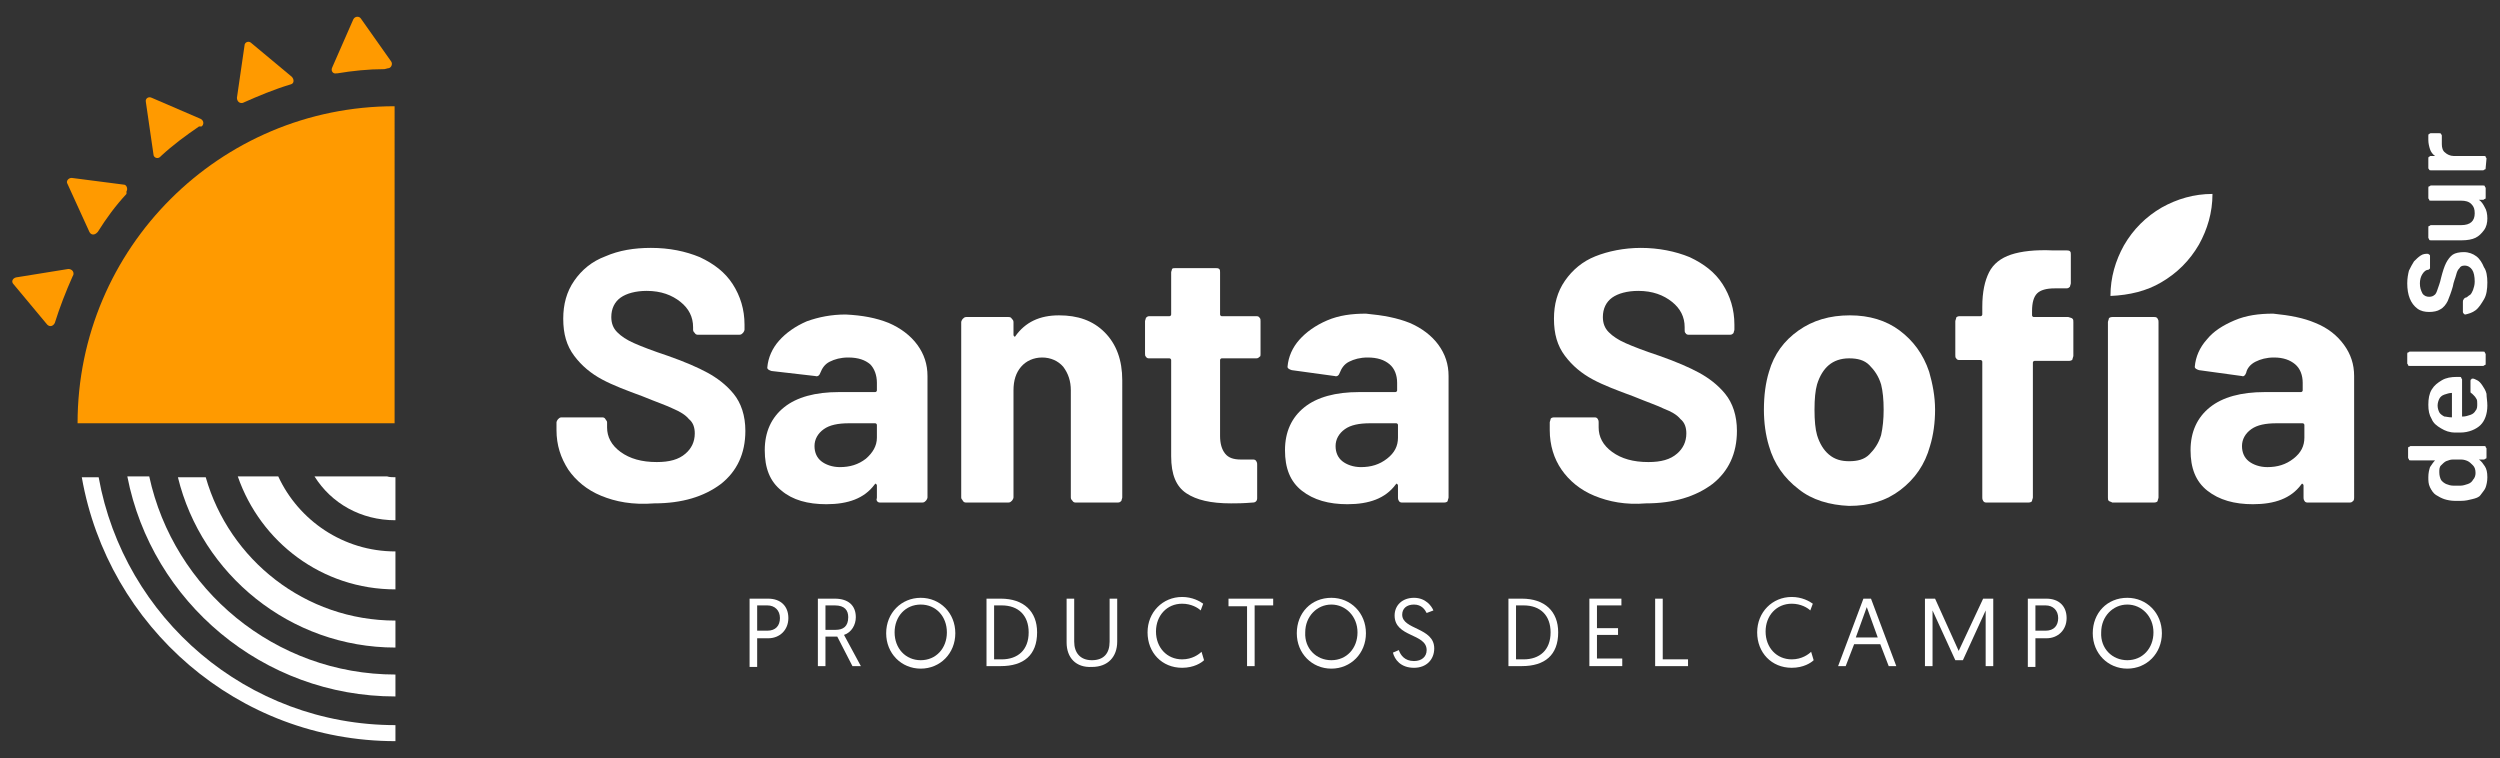
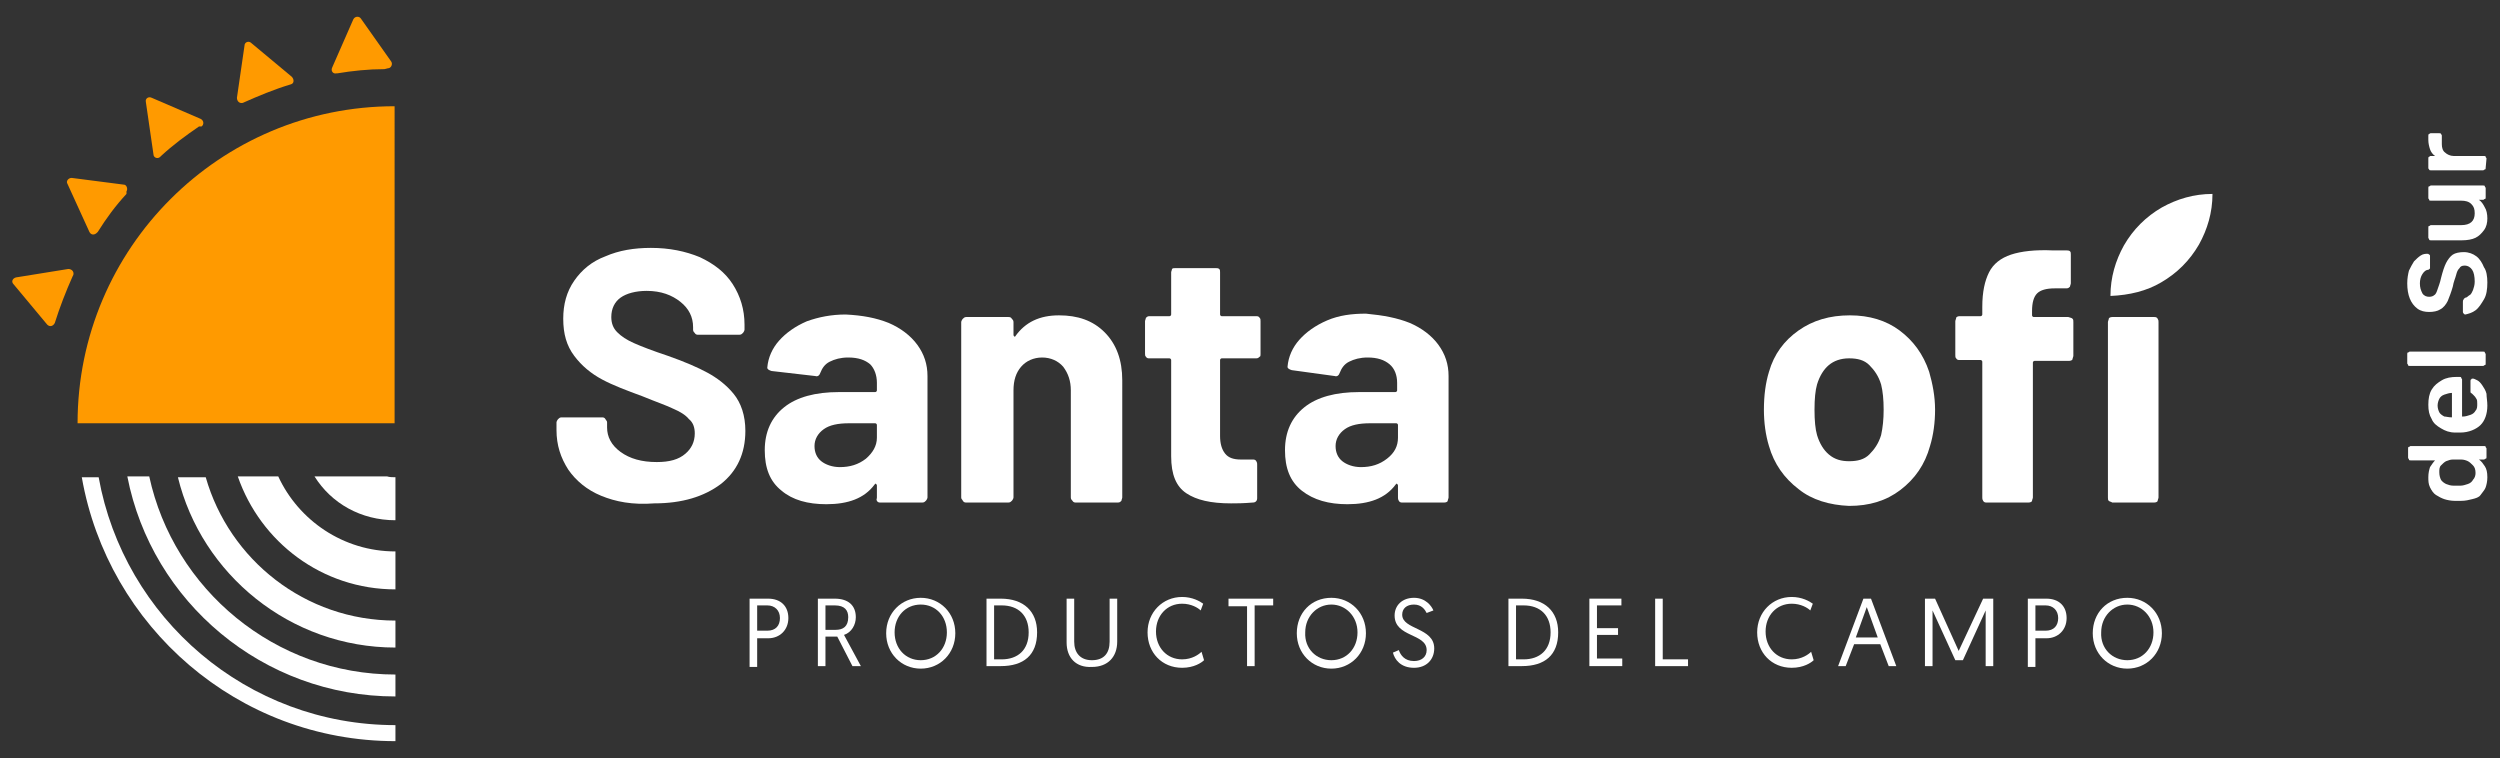
<svg xmlns="http://www.w3.org/2000/svg" version="1.1" id="Capa_1" x="0px" y="0px" viewBox="0 0 296.5 89.9" style="enable-background:new 0 0 296.5 89.9;" xml:space="preserve">
  <rect x="0" y="0" width="296.5" height="89.9" fill="#333333" stroke="none" />
  <style type="text/css">
	.st0{fill:#FFFFFF;}
	.st1{fill:#FF9A00;}
</style>
  <g>
    <g>
      <g>
        <path class="st0" d="M88.9,71h2.2c1.5,0,2.4,0.9,2.4,2.3c0,1.4-1,2.4-2.4,2.4h-1.3v3.4h-0.9L88.9,71L88.9,71z M91,74.8     c1,0,1.5-0.6,1.5-1.5c0-0.9-0.6-1.5-1.5-1.5h-1.2v3L91,74.8L91,74.8z" />
        <path class="st0" d="M97,71h2c1.6,0,2.5,0.8,2.5,2.2c0,0.9-0.5,1.8-1.4,2.1l2,3.7h-1l-1.8-3.5h-1.4V79H97V71L97,71z M99.1,74.7     c0.9,0,1.5-0.4,1.5-1.5c0-0.8-0.4-1.4-1.6-1.4h-1.1v2.9H99.1z" />
        <path class="st0" d="M109.2,70.9c2.3,0,4.1,1.8,4.1,4.2c0,2.4-1.8,4.2-4.1,4.2c-2.3,0-4.1-1.8-4.1-4.2     C105.1,72.7,106.9,70.9,109.2,70.9z M109.2,78.3c1.8,0,3.1-1.4,3.1-3.3c0-1.9-1.3-3.3-3.1-3.3s-3.1,1.4-3.1,3.3     C106.1,76.9,107.4,78.3,109.2,78.3z" />
        <path class="st0" d="M117,71h1.7c2.7,0,4.3,1.5,4.3,4c0,2.7-1.6,4-4.3,4H117V71z M118.8,78.2c1.9,0,3.2-1.1,3.2-3.2     c0-2-1.2-3.2-3.2-3.2h-0.9v6.4H118.8z" />
        <path class="st0" d="M126.5,76.2V71h0.9v5.1c0,1.3,0.7,2.2,2.1,2.2c1.4,0,2.1-0.8,2.1-2.2V71h0.9v5.1c0,1.8-1.1,3-3,3     C127.6,79.2,126.5,78,126.5,76.2z" />
        <path class="st0" d="M142.8,78.3c-0.3,0.3-1.2,0.9-2.6,0.9c-2.4,0-4.1-1.8-4.1-4.2c0-2.4,1.8-4.2,4.1-4.2c1.2,0,2.1,0.5,2.5,0.8     l-0.3,0.8c-0.3-0.3-1.1-0.8-2.2-0.8c-1.8,0-3.1,1.4-3.1,3.3c0,1.9,1.3,3.3,3.1,3.3c1.2,0,2-0.6,2.3-0.9L142.8,78.3z" />
        <path class="st0" d="M147.9,71.9h-2.2V71h5.3v0.8h-2.2V79h-0.9V71.9L147.9,71.9z" />
        <path class="st0" d="M157.9,70.9c2.3,0,4.1,1.8,4.1,4.2c0,2.4-1.8,4.2-4.1,4.2c-2.3,0-4.1-1.8-4.1-4.2     C153.8,72.7,155.5,70.9,157.9,70.9z M157.9,78.3c1.8,0,3.1-1.4,3.1-3.3c0-1.9-1.4-3.3-3.1-3.3s-3.1,1.4-3.1,3.3     C154.7,76.9,156.1,78.3,157.9,78.3z" />
        <path class="st0" d="M165.9,77.1c0.2,0.6,0.7,1.3,1.8,1.3c0.9,0,1.5-0.5,1.5-1.3c0-2-3.8-1.5-3.8-4.1c0-1.2,0.9-2.1,2.3-2.1     c1.4,0,2.1,1,2.3,1.5l-0.8,0.3c-0.2-0.4-0.6-1-1.5-1s-1.4,0.5-1.4,1.2c0,1.8,3.8,1.5,3.8,4c0,1.3-0.9,2.3-2.4,2.3     c-1.6,0-2.3-1-2.5-1.8L165.9,77.1z" />
        <path class="st0" d="M178.9,71h1.6c2.7,0,4.3,1.5,4.3,4c0,2.7-1.6,4-4.3,4h-1.6V71z M180.7,78.2c1.9,0,3.2-1.1,3.2-3.2     c0-2-1.2-3.2-3.2-3.2h-0.9v6.4H180.7z" />
        <path class="st0" d="M188.5,71h3.8v0.8h-2.9v2.7h2.5v0.8h-2.5v2.8h3V79h-3.9L188.5,71L188.5,71z" />
        <path class="st0" d="M196.3,71h0.9v7.2h3V79h-3.9L196.3,71L196.3,71z" />
        <path class="st0" d="M215.1,78.3c-0.3,0.3-1.2,0.9-2.6,0.9c-2.4,0-4.1-1.8-4.1-4.2c0-2.4,1.8-4.2,4.1-4.2c1.2,0,2.1,0.5,2.5,0.8     l-0.3,0.8c-0.3-0.3-1.1-0.8-2.2-0.8c-1.8,0-3.1,1.4-3.1,3.3c0,1.9,1.3,3.3,3.1,3.3c1.2,0,2-0.6,2.3-0.9L215.1,78.3z" />
        <path class="st0" d="M219.9,76.4l-1,2.6H218l3-8h0.9l3,8H224l-1-2.6H219.9z M221.4,72l-1.3,3.6h2.6L221.4,72z" />
        <path class="st0" d="M232.3,77.2l2.9-6.2h1.2v8h-0.9v-6.6l-2.7,5.9h-0.9l-2.7-5.9v6.6h-0.9v-8h1.2L232.3,77.2z" />
        <path class="st0" d="M240.5,71h2.2c1.5,0,2.4,0.9,2.4,2.3c0,1.4-1,2.4-2.4,2.4h-1.3v3.4h-0.9L240.5,71L240.5,71z M242.6,74.8     c1,0,1.5-0.6,1.5-1.5c0-0.9-0.6-1.5-1.5-1.5h-1.2v3L242.6,74.8L242.6,74.8z" />
        <path class="st0" d="M252.3,70.9c2.3,0,4.1,1.8,4.1,4.2c0,2.4-1.8,4.2-4.1,4.2c-2.3,0-4.1-1.8-4.1-4.2     C248.2,72.7,249.9,70.9,252.3,70.9z M252.3,78.3c1.8,0,3.1-1.4,3.1-3.3c0-1.9-1.4-3.3-3.1-3.3s-3.1,1.4-3.1,3.3     C249.1,76.9,250.5,78.3,252.3,78.3z" />
      </g>
    </g>
    <g>
      <path class="st0" d="M71.3,58.8c-1.7-0.7-3-1.8-3.9-3.1C66.5,54.3,66,52.8,66,51v-0.9c0-0.1,0.1-0.3,0.2-0.4s0.2-0.2,0.4-0.2h4.8    c0.1,0,0.3,0,0.4,0.2s0.2,0.2,0.2,0.4v0.6c0,1.1,0.5,2.1,1.6,2.9s2.5,1.2,4.3,1.2c1.5,0,2.6-0.3,3.4-1c0.7-0.6,1.1-1.4,1.1-2.4    c0-0.7-0.2-1.3-0.7-1.7c-0.4-0.5-1.1-0.9-1.8-1.2c-0.8-0.4-2-0.8-3.7-1.5c-1.9-0.7-3.5-1.3-4.8-2c-1.3-0.7-2.4-1.6-3.3-2.8    s-1.3-2.6-1.3-4.4c0-1.7,0.4-3.2,1.3-4.5c0.9-1.3,2.1-2.3,3.7-2.9c1.6-0.7,3.4-1,5.4-1c2.2,0,4.1,0.4,5.8,1.1    c1.7,0.8,3,1.8,3.9,3.2c0.9,1.4,1.4,3,1.4,4.8v0.6c0,0.1-0.1,0.3-0.2,0.4c-0.1,0.1-0.2,0.2-0.4,0.2h-4.9c-0.1,0-0.3,0-0.4-0.2    c-0.1-0.1-0.2-0.2-0.2-0.4v-0.3c0-1.2-0.5-2.2-1.5-3c-1-0.8-2.3-1.3-4-1.3c-1.3,0-2.4,0.3-3.1,0.8s-1.1,1.3-1.1,2.3    c0,0.7,0.2,1.3,0.7,1.8s1.1,0.9,2,1.3s2.2,0.9,4,1.5c2,0.7,3.6,1.4,4.7,2s2.2,1.4,3.1,2.5s1.4,2.6,1.4,4.4c0,2.7-1,4.8-2.9,6.3    c-2,1.5-4.6,2.3-7.9,2.3C75,59.9,73,59.5,71.3,58.8z" />
      <path class="st0" d="M105.4,38.3c1.4,0.6,2.6,1.5,3.4,2.6c0.8,1.1,1.2,2.3,1.2,3.7V59c0,0.1-0.1,0.3-0.2,0.4    c-0.1,0.1-0.2,0.2-0.4,0.2h-5c-0.1,0-0.3,0-0.4-0.2S104,59.2,104,59v-1.4c0-0.1,0-0.1-0.1-0.2s-0.1,0-0.2,0.1    c-1.2,1.6-3.1,2.3-5.7,2.3c-2.2,0-4-0.5-5.3-1.6c-1.4-1.1-2-2.7-2-4.8c0-2.2,0.8-3.9,2.3-5.1c1.5-1.2,3.7-1.8,6.5-1.8h4.3    c0.1,0,0.2-0.1,0.2-0.2v-0.9c0-0.9-0.3-1.7-0.8-2.2c-0.6-0.5-1.4-0.8-2.6-0.8c-0.9,0-1.6,0.2-2.2,0.5s-0.9,0.8-1.1,1.3    c-0.1,0.3-0.3,0.5-0.6,0.4L91.5,44c-0.3-0.1-0.5-0.2-0.5-0.4c0.1-1.2,0.6-2.3,1.4-3.2s1.9-1.7,3.3-2.3c1.4-0.5,2.9-0.8,4.6-0.8    C102.3,37.4,103.9,37.7,105.4,38.3z M102.7,54.4c0.8-0.7,1.3-1.5,1.3-2.5v-1.5c0-0.1-0.1-0.2-0.2-0.2h-3.1c-1.3,0-2.3,0.2-3,0.7    s-1.1,1.2-1.1,2c0,0.8,0.3,1.4,0.8,1.8c0.5,0.4,1.3,0.7,2.2,0.7C100.8,55.4,101.8,55.1,102.7,54.4z" />
      <path class="st0" d="M131,39.4c1.4,1.4,2.1,3.3,2.1,5.7V59c0,0.1-0.1,0.3-0.1,0.4c-0.1,0.1-0.2,0.2-0.4,0.2h-5    c-0.1,0-0.3,0-0.4-0.2c-0.1-0.1-0.2-0.2-0.2-0.4V46.3c0-1.1-0.3-2-0.9-2.8c-0.6-0.7-1.5-1.1-2.5-1.1s-1.9,0.4-2.5,1.1    c-0.6,0.7-0.9,1.6-0.9,2.8V59c0,0.1-0.1,0.3-0.2,0.4c-0.1,0.1-0.2,0.2-0.4,0.2h-5c-0.1,0-0.3,0-0.4-0.2s-0.2-0.2-0.2-0.4V38.2    c0-0.1,0.1-0.3,0.2-0.4c0.1-0.1,0.2-0.2,0.4-0.2h5c0.1,0,0.3,0,0.4,0.2c0.1,0.1,0.2,0.2,0.2,0.4v1.5c0,0.1,0,0.1,0.1,0.2    s0.1,0,0.1,0c1.2-1.7,2.9-2.5,5.2-2.5C127.8,37.4,129.6,38,131,39.4z" />
      <path class="st0" d="M149.4,42.3c-0.1,0.1-0.2,0.2-0.4,0.2h-4.1c-0.1,0-0.2,0.1-0.2,0.2v9c0,0.9,0.2,1.6,0.6,2.1s1,0.7,1.9,0.7    h1.4c0.1,0,0.3,0,0.4,0.2s0.1,0.2,0.1,0.4v4c0,0.3-0.2,0.5-0.5,0.5c-1.2,0.1-2,0.1-2.6,0.1c-2.4,0-4.1-0.4-5.3-1.2    s-1.8-2.2-1.8-4.4V42.7c0-0.1-0.1-0.2-0.2-0.2h-2.4c-0.1,0-0.3,0-0.4-0.2c-0.1-0.1-0.1-0.2-0.1-0.4v-3.8c0-0.1,0.1-0.3,0.1-0.4    c0.1-0.1,0.2-0.2,0.4-0.2h2.4c0.1,0,0.2-0.1,0.2-0.2v-5c0-0.1,0.1-0.3,0.1-0.4c0.1-0.1,0.2-0.1,0.4-0.1h4.8c0.1,0,0.3,0,0.4,0.1    c0.1,0.1,0.1,0.2,0.1,0.4v5c0,0.1,0.1,0.2,0.2,0.2h4.1c0.1,0,0.3,0,0.4,0.2c0.1,0.1,0.1,0.2,0.1,0.4V42    C149.5,42.1,149.5,42.3,149.4,42.3z" />
      <path class="st0" d="M167.2,38.3c1.4,0.6,2.6,1.5,3.4,2.6c0.8,1.1,1.2,2.3,1.2,3.7V59c0,0.1-0.1,0.3-0.1,0.4s-0.2,0.2-0.4,0.2h-5    c-0.1,0-0.3,0-0.4-0.2s-0.1-0.2-0.1-0.4v-1.4c0-0.1,0-0.1-0.1-0.2s-0.1,0-0.2,0.1c-1.2,1.6-3.1,2.3-5.7,2.3c-2.2,0-4-0.5-5.4-1.6    c-1.4-1.1-2-2.7-2-4.8c0-2.2,0.8-3.9,2.3-5.1c1.5-1.2,3.7-1.8,6.5-1.8h4.3c0.1,0,0.2-0.1,0.2-0.2v-0.9c0-0.9-0.3-1.7-0.9-2.2    c-0.6-0.5-1.4-0.8-2.6-0.8c-0.9,0-1.6,0.2-2.2,0.5s-0.9,0.8-1.1,1.3c-0.1,0.3-0.3,0.5-0.6,0.4l-5.1-0.7c-0.3-0.1-0.5-0.2-0.5-0.4    c0.1-1.2,0.6-2.3,1.4-3.2s1.9-1.7,3.3-2.3s2.9-0.8,4.6-0.8C164.1,37.4,165.7,37.7,167.2,38.3z M164.5,54.4    c0.9-0.7,1.3-1.5,1.3-2.5v-1.5c0-0.1-0.1-0.2-0.2-0.2h-3.1c-1.3,0-2.3,0.2-3,0.7s-1.1,1.2-1.1,2c0,0.8,0.3,1.4,0.8,1.8    c0.5,0.4,1.3,0.7,2.2,0.7C162.6,55.4,163.6,55.1,164.5,54.4z" />
-       <path class="st0" d="M189.1,58.8c-1.7-0.7-3-1.8-3.9-3.1c-0.9-1.3-1.4-2.9-1.4-4.7v-0.9c0-0.1,0.1-0.3,0.1-0.4s0.2-0.2,0.4-0.2    h4.8c0.1,0,0.3,0,0.4,0.2s0.1,0.2,0.1,0.4v0.6c0,1.1,0.5,2.1,1.6,2.9s2.5,1.2,4.3,1.2c1.5,0,2.6-0.3,3.4-1    c0.7-0.6,1.1-1.4,1.1-2.4c0-0.7-0.2-1.3-0.7-1.7c-0.4-0.5-1.1-0.9-1.9-1.2c-0.8-0.4-2-0.8-3.7-1.5c-1.9-0.7-3.5-1.3-4.8-2    c-1.3-0.7-2.4-1.6-3.3-2.8s-1.3-2.6-1.3-4.4c0-1.7,0.4-3.2,1.3-4.5c0.9-1.3,2.1-2.3,3.6-2.9s3.4-1,5.4-1c2.1,0,4.1,0.4,5.8,1.1    c1.7,0.8,3,1.8,3.9,3.2c0.9,1.4,1.4,3,1.4,4.8v0.6c0,0.1-0.1,0.3-0.1,0.4c-0.1,0.1-0.2,0.2-0.4,0.2h-4.9c-0.1,0-0.3,0-0.4-0.2    c-0.1-0.1-0.1-0.2-0.1-0.4v-0.3c0-1.2-0.5-2.2-1.5-3c-1-0.8-2.3-1.3-4-1.3c-1.3,0-2.4,0.3-3.1,0.8s-1.1,1.3-1.1,2.3    c0,0.7,0.2,1.3,0.7,1.8s1.1,0.9,2,1.3c0.9,0.4,2.2,0.9,4,1.5c2,0.7,3.6,1.4,4.7,2c1.1,0.6,2.2,1.4,3.1,2.5s1.4,2.6,1.4,4.4    c0,2.7-1,4.8-2.9,6.3c-2,1.5-4.6,2.3-7.9,2.3C192.8,59.9,190.8,59.5,189.1,58.8z" />
      <path class="st0" d="M213.3,58c-1.7-1.3-2.9-3-3.5-5.1c-0.4-1.3-0.6-2.8-0.6-4.3c0-1.7,0.2-3.2,0.6-4.5c0.6-2.1,1.8-3.7,3.5-4.9    s3.7-1.8,6.1-1.8c2.3,0,4.3,0.6,5.9,1.8c1.6,1.2,2.8,2.8,3.5,4.9c0.4,1.4,0.7,2.9,0.7,4.5c0,1.5-0.2,3-0.6,4.3    c-0.6,2.2-1.8,3.9-3.5,5.2c-1.7,1.3-3.7,1.9-6.1,1.9C217,59.9,214.9,59.3,213.3,58z M221.7,53.9c0.6-0.6,1.1-1.3,1.4-2.3    c0.2-0.9,0.3-1.9,0.3-3c0-1.2-0.1-2.2-0.3-3c-0.3-1-0.8-1.7-1.4-2.3s-1.4-0.8-2.4-0.8c-1,0-1.8,0.3-2.4,0.8s-1.1,1.3-1.4,2.3    c-0.2,0.7-0.3,1.7-0.3,3c0,1.3,0.1,2.3,0.3,3c0.3,1,0.8,1.8,1.4,2.3c0.7,0.6,1.5,0.8,2.4,0.8C220.3,54.7,221.1,54.5,221.7,53.9z" />
      <path class="st0" d="M245.8,37.8c0.1,0.1,0.1,0.2,0.1,0.4v4c0,0.1-0.1,0.3-0.1,0.4s-0.2,0.2-0.4,0.2h-4.1c-0.1,0-0.2,0.1-0.2,0.2    V59c0,0.1-0.1,0.3-0.1,0.4s-0.2,0.2-0.4,0.2h-5c-0.1,0-0.3,0-0.4-0.2s-0.1-0.2-0.1-0.4V42.9c0-0.1-0.1-0.2-0.2-0.2h-2.5    c-0.1,0-0.3,0-0.4-0.2c-0.1-0.1-0.1-0.2-0.1-0.4v-4c0-0.1,0.1-0.3,0.1-0.4s0.2-0.2,0.4-0.2h2.5c0.1,0,0.2-0.1,0.2-0.2v-0.9    c0-1.8,0.3-3.1,0.8-4.1s1.4-1.7,2.6-2.1s2.9-0.6,5-0.5h1.6c0.1,0,0.3,0,0.4,0.1s0.1,0.2,0.1,0.4v3.4c0,0.1-0.1,0.3-0.1,0.4    c-0.1,0.1-0.2,0.2-0.4,0.2h-1.4c-1,0-1.7,0.2-2.1,0.6c-0.4,0.4-0.6,1.1-0.6,2.1v0.5c0,0.1,0.1,0.2,0.2,0.2h4.1    C245.6,37.7,245.7,37.7,245.8,37.8z M250.1,59.4c-0.1-0.1-0.1-0.2-0.1-0.4V38.2c0-0.1,0.1-0.3,0.1-0.4s0.2-0.2,0.4-0.2h5    c0.1,0,0.3,0,0.4,0.2s0.1,0.2,0.1,0.4V59c0,0.1-0.1,0.3-0.1,0.4s-0.2,0.2-0.4,0.2h-5C250.4,59.5,250.2,59.5,250.1,59.4z" />
-       <path class="st0" d="M274.6,38.3c1.5,0.6,2.6,1.5,3.4,2.6s1.2,2.3,1.2,3.7V59c0,0.1,0,0.3-0.1,0.4s-0.2,0.2-0.4,0.2h-5    c-0.1,0-0.3,0-0.4-0.2s-0.1-0.2-0.1-0.4v-1.4c0-0.1,0-0.1-0.1-0.2s-0.1,0-0.2,0.1c-1.2,1.6-3.1,2.3-5.7,2.3c-2.2,0-4-0.5-5.4-1.6    c-1.4-1.1-2-2.7-2-4.8c0-2.2,0.8-3.9,2.3-5.1c1.5-1.2,3.7-1.8,6.5-1.8h4.3c0.1,0,0.2-0.1,0.2-0.2v-0.9c0-0.9-0.3-1.7-0.9-2.2    c-0.6-0.5-1.4-0.8-2.5-0.8c-0.9,0-1.6,0.2-2.2,0.5c-0.6,0.3-1,0.8-1.1,1.3c-0.1,0.3-0.3,0.5-0.5,0.4l-5.1-0.7    c-0.3-0.1-0.5-0.2-0.5-0.4c0.1-1.2,0.6-2.3,1.4-3.2c0.8-1,1.9-1.7,3.3-2.3s2.9-0.8,4.6-0.8C271.6,37.4,273.2,37.7,274.6,38.3z     M272,54.4c0.9-0.7,1.3-1.5,1.3-2.5v-1.5c0-0.1-0.1-0.2-0.2-0.2H270c-1.3,0-2.3,0.2-3,0.7c-0.7,0.5-1.1,1.2-1.1,2    c0,0.8,0.3,1.4,0.8,1.8c0.5,0.4,1.3,0.7,2.2,0.7C270.1,55.4,271.1,55.1,272,54.4z" />
    </g>
    <path class="st0" d="M256.3,33.5c1.9-1.1,3.4-2.6,4.5-4.5c1-1.8,1.6-3.8,1.6-6c-2.2,0-4.2,0.6-6,1.6c-1.9,1.1-3.4,2.6-4.5,4.5   c-1,1.8-1.6,3.8-1.6,6C252.6,35,254.6,34.5,256.3,33.5z" />
    <g>
      <path class="st0" d="M295,56.6c0,0.5-0.1,0.9-0.2,1.2s-0.4,0.6-0.6,0.9s-0.6,0.4-1,0.5c-0.4,0.1-0.8,0.2-1.3,0.2    c-0.2,0-0.3,0-0.4,0c-0.1,0-0.3,0-0.4,0c-0.4,0-0.9-0.1-1.2-0.2s-0.7-0.3-1-0.5c-0.3-0.2-0.5-0.5-0.7-0.9s-0.2-0.8-0.2-1.2    c0-0.5,0.1-0.9,0.2-1.2c0.2-0.3,0.4-0.6,0.6-0.8h-2.9c-0.1,0-0.2,0-0.2-0.1s-0.1-0.1-0.1-0.2v-1.1c0-0.1,0-0.2,0.1-0.2    s0.1-0.1,0.2-0.1h8.7c0.1,0,0.2,0,0.2,0.1s0.1,0.1,0.1,0.2v1c0,0.1,0,0.2-0.1,0.2s-0.1,0.1-0.2,0.1H294c0.3,0.2,0.5,0.5,0.7,0.8    C294.9,55.6,295,56,295,56.6z M293.6,56.1c0-0.4-0.1-0.7-0.3-0.9c-0.2-0.2-0.4-0.4-0.6-0.5s-0.5-0.2-0.8-0.2c-0.2,0-0.3,0-0.5,0    c-0.2,0-0.4,0-0.5,0c-0.3,0-0.5,0.1-0.8,0.2c-0.2,0.1-0.4,0.3-0.6,0.5s-0.2,0.5-0.2,0.8c0,0.4,0.1,0.7,0.2,0.9s0.4,0.4,0.6,0.5    c0.3,0.1,0.5,0.2,0.9,0.2c0.3,0,0.5,0,0.8,0c0.3,0,0.6-0.1,0.9-0.2c0.3-0.1,0.5-0.3,0.6-0.5C293.5,56.7,293.6,56.4,293.6,56.1z" />
      <path class="st0" d="M295,48.1c0,1-0.3,1.8-0.8,2.3s-1.4,0.9-2.4,0.9c-0.1,0-0.2,0-0.3,0c-0.1,0-0.2,0-0.3,0    c-0.7,0-1.2-0.2-1.7-0.5c-0.5-0.3-0.9-0.6-1.1-1.1c-0.3-0.5-0.4-1-0.4-1.7c0-0.7,0.1-1.3,0.4-1.8s0.7-0.8,1.2-1.1    c0.5-0.3,1.1-0.4,1.8-0.4h0.3c0.1,0,0.2,0,0.2,0.1s0.1,0.1,0.1,0.2v4.4c0,0,0.1,0,0.1,0c0.3,0,0.6-0.1,0.9-0.2s0.5-0.3,0.6-0.5    c0.2-0.2,0.2-0.5,0.2-0.8c0-0.2,0-0.5-0.1-0.6c-0.1-0.2-0.2-0.3-0.3-0.4c-0.1-0.1-0.2-0.2-0.2-0.2c-0.1-0.1-0.2-0.1-0.2-0.2    s0-0.1,0-0.2v-1.1c0-0.1,0-0.2,0.1-0.2c0-0.1,0.1-0.1,0.2-0.1c0.1,0,0.3,0.1,0.5,0.2c0.2,0.1,0.4,0.3,0.6,0.6s0.4,0.6,0.5,1    C294.9,47.1,295,47.6,295,48.1z M290.8,49.5v-2.9h0c-0.3,0-0.6,0.1-0.9,0.2c-0.3,0.1-0.5,0.3-0.6,0.5s-0.2,0.5-0.2,0.8    c0,0.3,0.1,0.6,0.2,0.8c0.1,0.2,0.4,0.4,0.6,0.5C290.1,49.4,290.4,49.5,290.8,49.5L290.8,49.5L290.8,49.5z" />
      <path class="st0" d="M294.8,43.1c0,0.1,0,0.2-0.1,0.2s-0.1,0.1-0.2,0.1h-8.7c-0.1,0-0.2,0-0.2-0.1s-0.1-0.1-0.1-0.2V42    c0-0.1,0-0.2,0.1-0.2s0.1-0.1,0.2-0.1h8.7c0.1,0,0.2,0,0.2,0.1s0.1,0.1,0.1,0.2V43.1z" />
      <path class="st0" d="M295,33.5c0,0.8-0.1,1.5-0.4,2s-0.6,1-1,1.3c-0.4,0.3-0.8,0.4-1.2,0.5c-0.1,0-0.1,0-0.2-0.1    c0,0-0.1-0.1-0.1-0.2v-1.2c0-0.1,0-0.2,0.1-0.3c0-0.1,0.1-0.1,0.2-0.2c0.2,0,0.3-0.2,0.5-0.3s0.3-0.4,0.4-0.6    c0.1-0.3,0.2-0.6,0.2-1c0-0.6-0.1-1.1-0.3-1.4c-0.2-0.3-0.5-0.5-0.9-0.5c-0.3,0-0.5,0.1-0.6,0.3c-0.2,0.2-0.3,0.4-0.4,0.8    s-0.3,0.8-0.4,1.4c-0.2,0.7-0.4,1.2-0.6,1.7c-0.2,0.4-0.5,0.8-0.9,1c-0.3,0.2-0.8,0.3-1.3,0.3c-0.5,0-1-0.1-1.4-0.4    c-0.4-0.3-0.7-0.7-0.9-1.2c-0.2-0.5-0.3-1.1-0.3-1.8c0-0.6,0.1-1.1,0.2-1.5c0.2-0.4,0.4-0.8,0.6-1.1c0.3-0.3,0.5-0.5,0.8-0.7    c0.3-0.2,0.6-0.2,0.8-0.2c0.1,0,0.1,0,0.2,0.1c0.1,0,0.1,0.1,0.1,0.2v1.2c0,0.1,0,0.1,0,0.2c0,0.1-0.1,0.1-0.2,0.2    c-0.3,0-0.5,0.2-0.7,0.5c-0.2,0.3-0.3,0.7-0.3,1.1c0,0.5,0.1,0.8,0.3,1.2c0.2,0.3,0.5,0.4,0.8,0.4c0.3,0,0.5-0.1,0.6-0.2    c0.2-0.1,0.3-0.4,0.4-0.7s0.3-0.8,0.4-1.3c0.2-0.8,0.4-1.4,0.6-1.8s0.5-0.8,0.8-1c0.3-0.2,0.8-0.3,1.3-0.3c0.6,0,1.1,0.2,1.5,0.5    c0.4,0.3,0.7,0.8,0.9,1.3C294.9,32.1,295,32.8,295,33.5z" />
      <path class="st0" d="M295,25.9c0,0.5-0.1,1-0.4,1.4s-0.6,0.7-1,0.9s-1,0.3-1.6,0.3h-3.7c-0.1,0-0.2,0-0.2-0.1s-0.1-0.1-0.1-0.2V27    c0-0.1,0-0.2,0.1-0.2s0.1-0.1,0.2-0.1h3.6c1.1,0,1.6-0.5,1.6-1.4c0-0.5-0.1-0.8-0.4-1.1c-0.3-0.3-0.7-0.4-1.2-0.4h-3.6    c-0.1,0-0.2,0-0.2-0.1s-0.1-0.1-0.1-0.2v-1.2c0-0.1,0-0.2,0.1-0.2s0.1-0.1,0.2-0.1h6.2c0.1,0,0.2,0,0.2,0.1s0.1,0.1,0.1,0.2v1.1    c0,0.1,0,0.2-0.1,0.2s-0.1,0.1-0.2,0.1H294c0.3,0.2,0.5,0.5,0.7,0.9C294.9,24.9,295,25.4,295,25.9z" />
      <path class="st0" d="M294.8,19.9c0,0.1,0,0.2-0.1,0.2s-0.1,0.1-0.2,0.1h-6.2c-0.1,0-0.2,0-0.2-0.1c-0.1-0.1-0.1-0.1-0.1-0.2v-1.1    c0-0.1,0-0.2,0.1-0.2c0.1-0.1,0.1-0.1,0.2-0.1h0.5c-0.3-0.2-0.5-0.5-0.6-0.8c-0.1-0.3-0.2-0.7-0.2-1.1v-0.5c0-0.1,0-0.2,0.1-0.2    c0.1-0.1,0.1-0.1,0.2-0.1h1c0.1,0,0.2,0,0.2,0.1c0.1,0.1,0.1,0.1,0.1,0.2v1c0,0.4,0.1,0.8,0.4,1c0.2,0.2,0.6,0.4,1,0.4h3.6    c0.1,0,0.2,0,0.2,0.1s0.1,0.1,0.1,0.2L294.8,19.9L294.8,19.9z" />
    </g>
    <path class="st1" d="M9.2,50.2h37.6V12.6C26.1,12.6,9.2,29.4,9.2,50.2z" />
    <path class="st1" d="M8.7,32.6c0.1-0.4-0.2-0.7-0.6-0.7l-6.2,1c-0.4,0.1-0.6,0.5-0.3,0.8l4,4.8c0.3,0.3,0.7,0.2,0.9-0.2l0,0   c0.6-1.9,1.3-3.7,2.1-5.5L8.7,32.6z" />
    <path class="st1" d="M15,22.7c0.2-0.3,0-0.8-0.3-0.8l-6.2-0.8c-0.4,0-0.7,0.4-0.5,0.7l2.6,5.7c0.2,0.4,0.6,0.4,0.9,0.1l0.1-0.1   c1-1.6,2.1-3.1,3.4-4.5L15,22.7z" />
    <path class="st1" d="M23.9,15c0.3-0.2,0.3-0.7-0.1-0.9L18,11.6c-0.4-0.2-0.8,0.1-0.7,0.5l0.9,6.2c0,0.4,0.5,0.6,0.8,0.3l0.1-0.1   c1.4-1.3,2.9-2.4,4.5-3.5L23.9,15z" />
    <path class="st1" d="M34.5,10c0.4-0.1,0.4-0.6,0.1-0.9l-4.8-4c-0.3-0.3-0.8-0.1-0.8,0.3l-0.9,6.2c0,0.4,0.3,0.7,0.7,0.6   C30.6,11.4,32.5,10.6,34.5,10L34.5,10z" />
    <path class="st1" d="M46,8.1c0.4,0,0.6-0.5,0.4-0.8l-3.6-5.1c-0.2-0.3-0.7-0.3-0.9,0.1L39.4,8c-0.2,0.4,0.1,0.8,0.5,0.7l0.1,0   c1.8-0.3,3.7-0.5,5.6-0.5L46,8.1z" />
    <path class="st0" d="M46.9,61.7v-5.1c-0.3,0-0.7,0-1-0.1h-8.6C39.3,59.7,42.8,61.7,46.9,61.7z" />
    <path class="st0" d="M46.9,69.9v-4.5c-6.2,0-11.5-3.7-13.9-8.9h-4.8C30.9,64.3,38.2,69.9,46.9,69.9z" />
    <path class="st0" d="M46.9,76.8v-3.2c-10.7,0-19.7-7.2-22.5-17h-3.3C23.9,68.1,34.4,76.8,46.9,76.8z" />
    <path class="st0" d="M46.9,82.6v-2.6c-14.3,0-26.3-10.1-29.2-23.5h-2.6C18,71.4,31.2,82.6,46.9,82.6z" />
    <path class="st0" d="M46.9,87.9V86c-17.6,0-32.2-12.7-35.2-29.4H9.7C12.8,74.3,28.2,87.9,46.9,87.9z" />
  </g>
</svg>